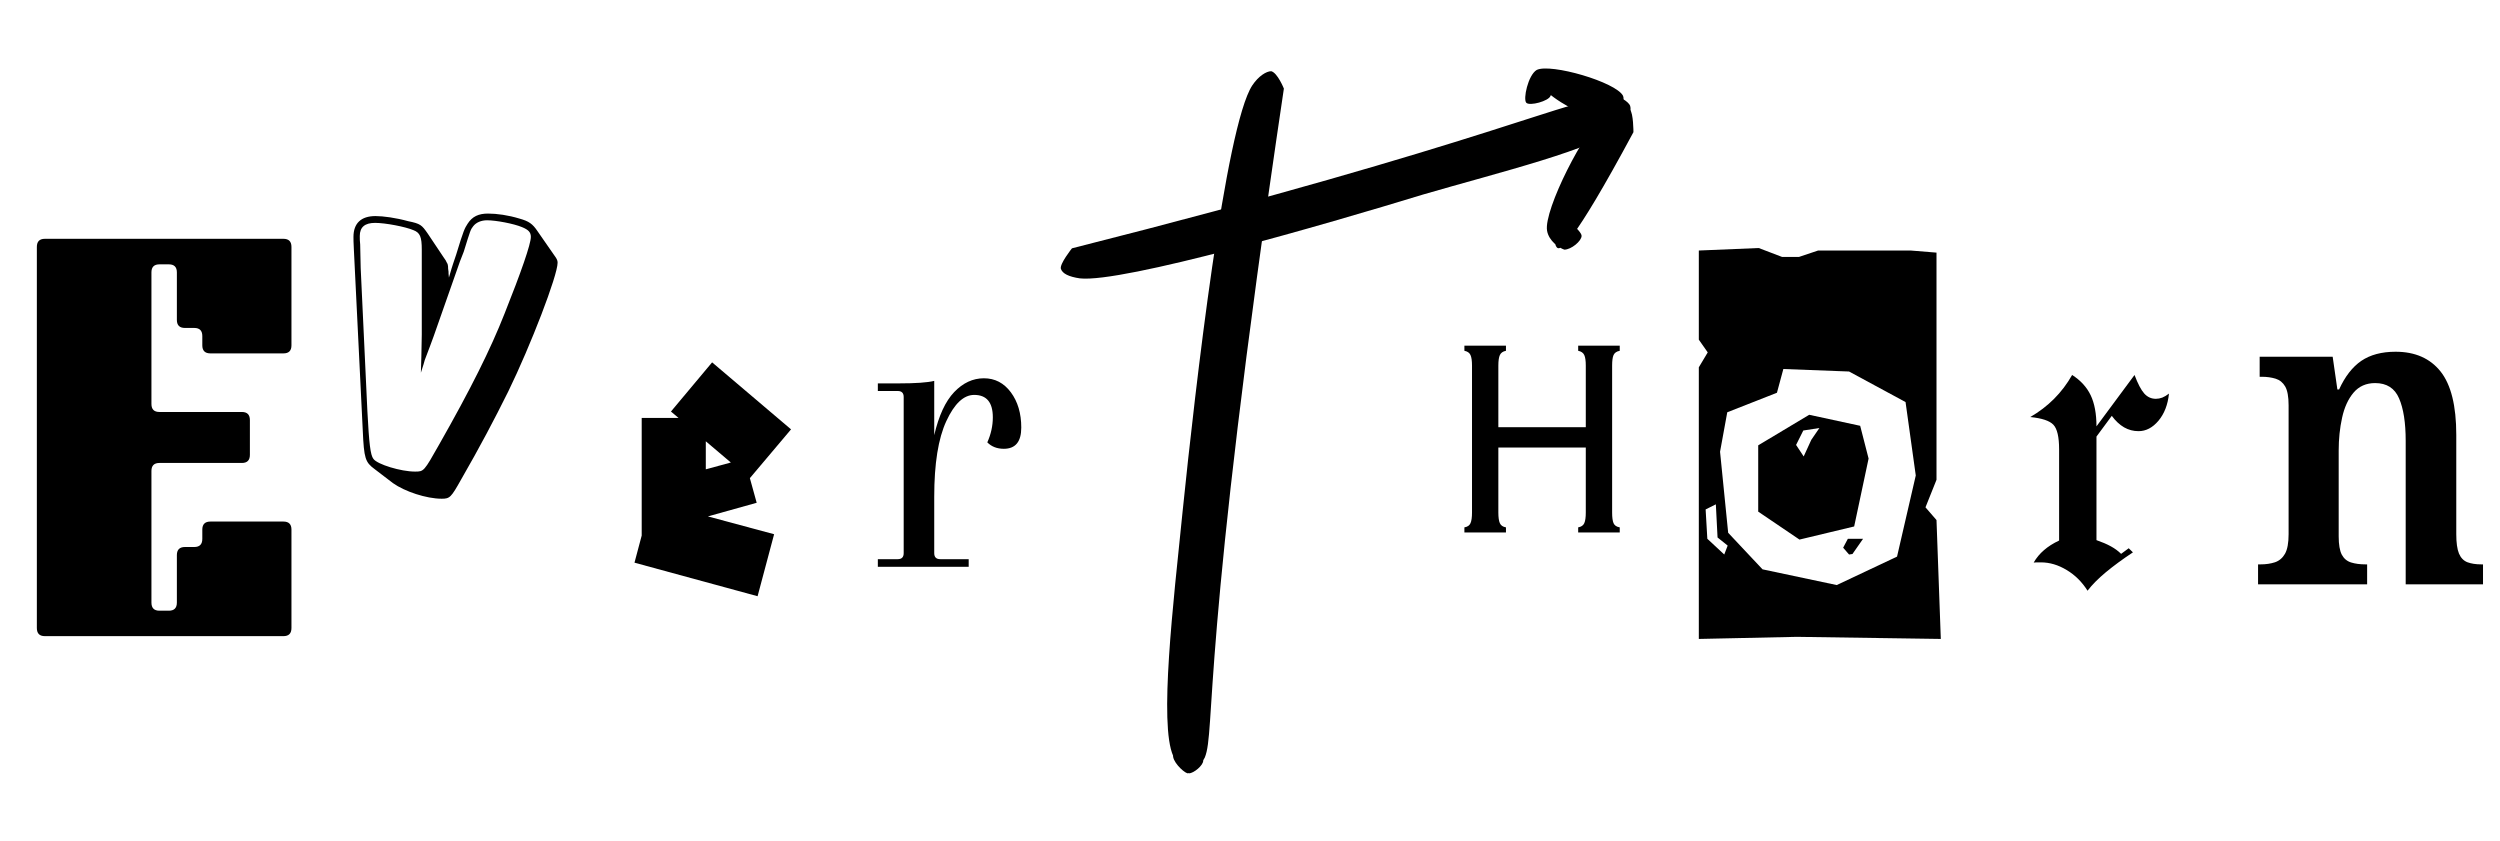
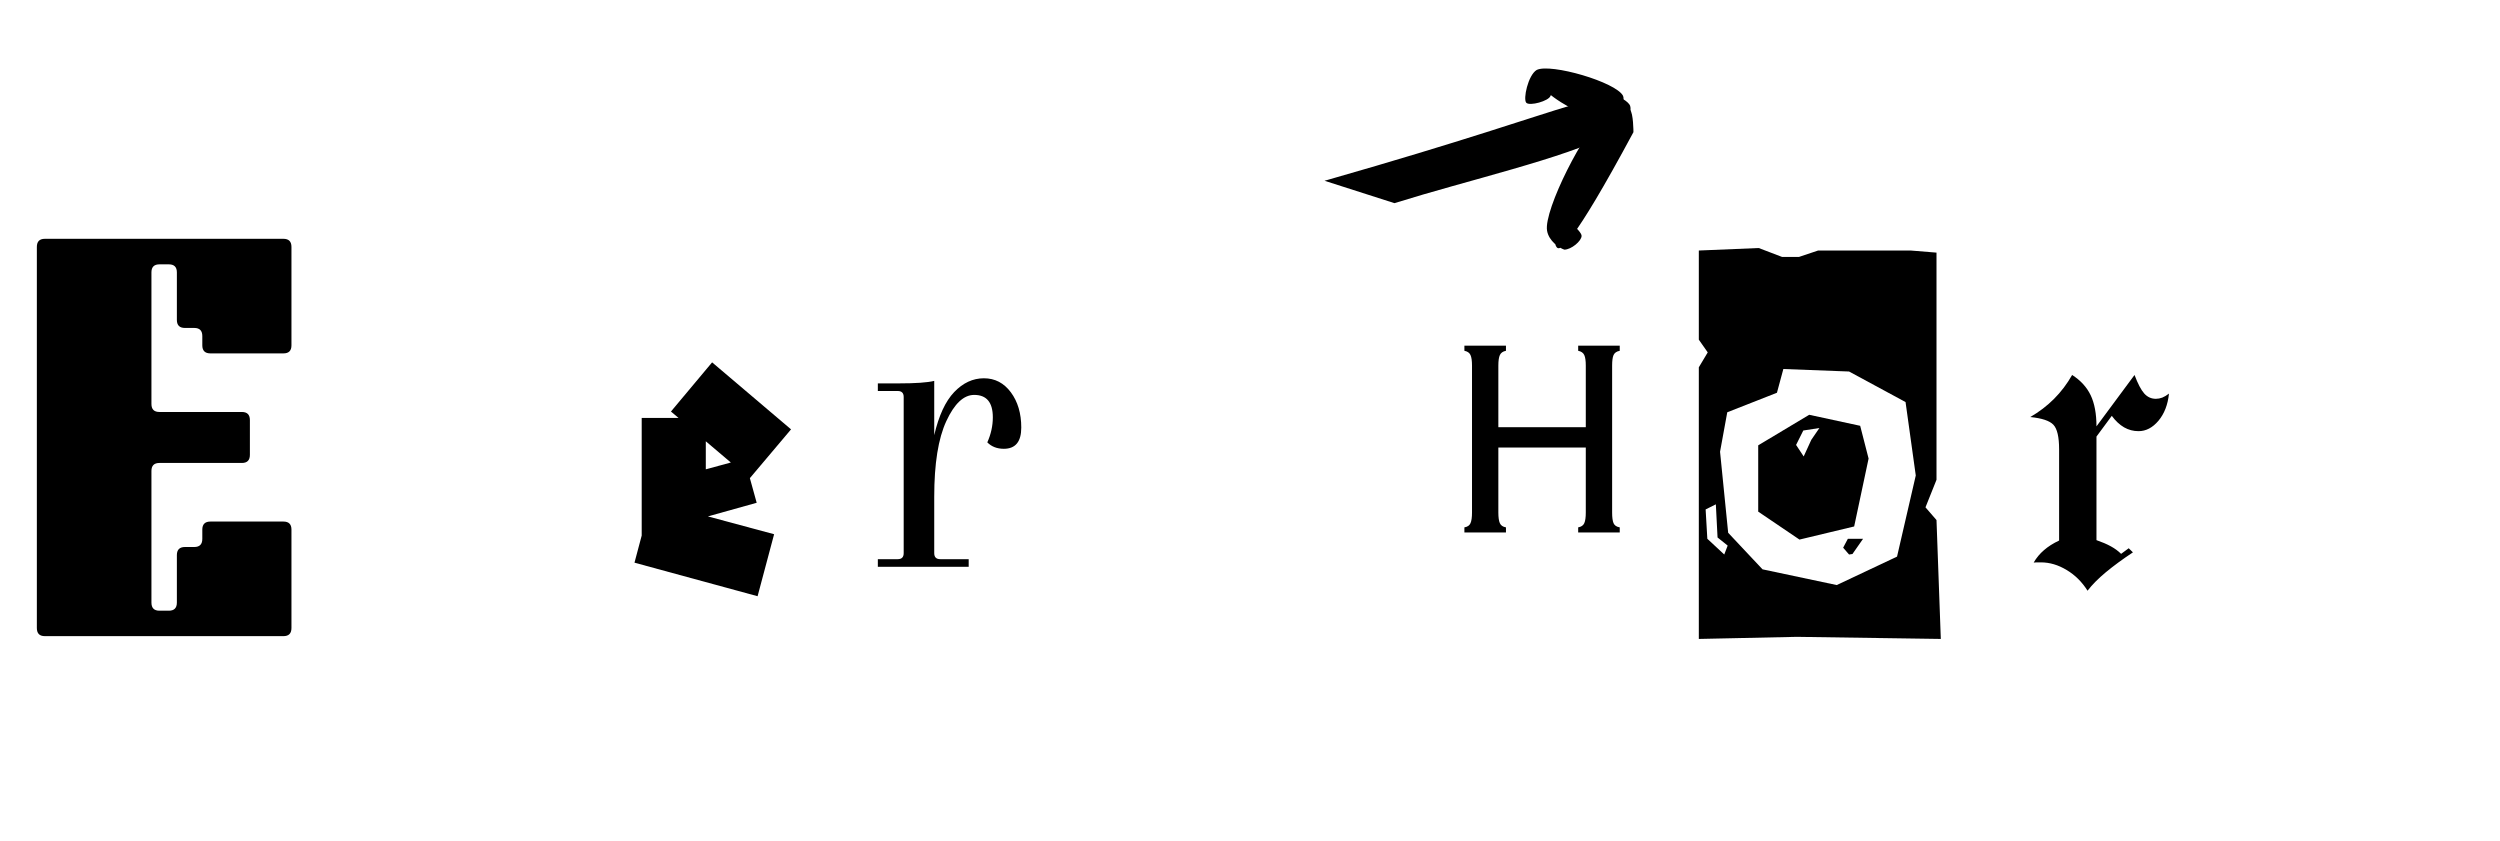
<svg xmlns="http://www.w3.org/2000/svg" version="1.0" preserveAspectRatio="xMidYMid meet" height="175" viewBox="0 0 390 131.25" zoomAndPan="magnify" width="520">
  <defs>
    <g />
    <clipPath id="c7968c1b94">
      <path clip-rule="nonzero" d="M 182.023 11 L 200.359 11 L 200.359 120.703 L 182.023 120.703 Z M 182.023 11" />
    </clipPath>
    <clipPath id="4a07ca2b6b">
-       <path clip-rule="nonzero" d="M 200.285 13.82 C 187.211 101.641 189.676 113.977 187.949 118.172 C 187.211 119.648 185.977 120.637 185.234 120.637 C 184.496 120.391 182.77 118.664 183.016 117.676 C 183.016 116.938 184.988 115.457 185.73 115.703 C 186.715 115.703 187.949 117.676 187.703 118.664 C 187.703 119.402 186.223 120.637 185.484 120.637 C 184.742 120.391 183.508 119.648 183.016 117.922 C 180.797 112.988 183.016 94.242 184.496 79.688 C 186.469 60.445 191.156 19.742 195.352 13.328 C 196.336 11.848 197.57 11.109 198.309 11.109 C 199.297 11.355 200.285 13.82 200.285 13.82" />
-     </clipPath>
+       </clipPath>
    <clipPath id="828874ff23">
-       <path clip-rule="nonzero" d="M 165.406 15 L 254.473 15 L 254.473 43.52 L 165.406 43.52 Z M 165.406 15" />
+       <path clip-rule="nonzero" d="M 165.406 15 L 254.473 15 L 254.473 43.52 Z M 165.406 15" />
    </clipPath>
    <clipPath id="e170921c85">
      <path clip-rule="nonzero" d="M 167.227 38.738 C 232.598 22.207 246.168 14.809 251.102 15.301 C 252.828 15.301 254.062 16.043 254.309 16.781 C 254.555 17.523 253.32 19.742 252.582 19.988 C 251.84 19.988 249.621 18.754 249.621 18.016 C 249.375 17.027 250.855 15.301 251.594 15.055 C 252.336 14.809 254.062 15.797 254.309 16.535 C 254.555 17.273 254.062 18.754 252.828 19.742 C 249.129 23.195 233.832 26.895 221.992 30.348 C 206.699 35.035 175.121 44.164 168.461 43.426 C 166.734 43.176 165.746 42.684 165.5 41.945 C 165.254 41.203 167.227 38.738 167.227 38.738" />
    </clipPath>
    <clipPath id="a3fc217c3a">
      <path clip-rule="nonzero" d="M 237.82 10.605 L 253.285 10.605 L 253.285 19.883 L 237.82 19.883 Z M 237.82 10.605" />
    </clipPath>
    <clipPath id="dd4f592411">
      <path clip-rule="nonzero" d="M 251.312 19.809 C 237.027 13.879 239.992 11.184 240.801 11.184 C 241.34 11.453 242.418 14.148 241.879 14.957 C 241.609 15.766 238.645 16.574 238.105 16.035 C 237.566 15.496 238.375 11.723 239.723 10.914 C 241.879 9.836 252.121 12.801 253.199 14.957 C 253.738 16.305 251.312 19.809 251.312 19.809" />
    </clipPath>
    <clipPath id="9d24168b5e">
      <path clip-rule="nonzero" d="M 241.234 16.734 L 254.922 16.734 L 254.922 39 L 241.234 39 Z M 241.234 16.734" />
    </clipPath>
    <clipPath id="ece49e0859">
      <path clip-rule="nonzero" d="M 254.816 20.617 C 245.113 38.676 243.496 38.945 242.957 38.676 C 242.148 38.137 242.418 34.094 242.957 33.824 C 243.496 33.285 246.73 35.98 246.73 36.789 C 246.73 37.598 245.113 38.945 244.035 38.945 C 243.227 38.676 241.609 37.598 241.34 35.98 C 240.801 32.746 247.27 20.078 250.234 17.922 C 251.582 16.844 253.469 16.574 254.277 17.113 C 254.816 17.652 254.816 20.617 254.816 20.617" />
    </clipPath>
  </defs>
  <g fill-opacity="1" fill="#000000">
    <g transform="translate(1.108, 99.238)">
      <g>
        <path d="M 4.641 -1.266 L 4.641 -60.719 C 4.641 -61.562 5.055 -61.984 5.891 -61.984 L 43.109 -61.984 C 43.941 -61.984 44.359 -61.562 44.359 -60.719 L 44.359 -45.359 C 44.359 -44.523 43.941 -44.109 43.109 -44.109 L 31.719 -44.109 C 30.875 -44.109 30.453 -44.523 30.453 -45.359 L 30.453 -46.812 C 30.453 -47.656 30.035 -48.078 29.203 -48.078 L 27.75 -48.078 C 26.906 -48.078 26.484 -48.492 26.484 -49.328 L 26.484 -56.75 C 26.484 -57.582 26.066 -58 25.234 -58 L 23.766 -58 C 22.93 -58 22.516 -57.582 22.516 -56.75 L 22.516 -36.219 C 22.516 -35.383 22.93 -34.969 23.766 -34.969 L 36.625 -34.969 C 37.457 -34.969 37.875 -34.547 37.875 -33.703 L 37.875 -28.281 C 37.875 -27.438 37.457 -27.016 36.625 -27.016 L 23.766 -27.016 C 22.93 -27.016 22.516 -26.598 22.516 -25.766 L 22.516 -5.234 C 22.516 -4.391 22.93 -3.969 23.766 -3.969 L 25.234 -3.969 C 26.066 -3.969 26.484 -4.391 26.484 -5.234 L 26.484 -12.641 C 26.484 -13.484 26.906 -13.906 27.75 -13.906 L 29.203 -13.906 C 30.035 -13.906 30.453 -14.328 30.453 -15.172 L 30.453 -16.625 C 30.453 -17.457 30.875 -17.875 31.719 -17.875 L 43.109 -17.875 C 43.941 -17.875 44.359 -17.457 44.359 -16.625 L 44.359 -1.266 C 44.359 -0.422 43.941 0 43.109 0 L 5.891 0 C 5.055 0 4.641 -0.422 4.641 -1.266 Z M 4.641 -1.266" />
      </g>
    </g>
  </g>
  <g fill-opacity="1" fill="#000000">
    <g transform="translate(52.485, 77.676)">
      <g>
-         <path d="M 17.422 -35.766 C 17.422 -36.359 17.344 -36.547 17.156 -36.812 C 17.156 -36.891 16.953 -37.219 16.75 -37.484 L 14.234 -41.25 C 13.312 -42.578 13.109 -42.781 11.188 -43.172 C 9.266 -43.703 7.281 -43.969 6.094 -43.969 C 3.844 -43.969 2.656 -42.844 2.656 -40.719 C 2.656 -40.531 2.656 -39.734 2.719 -38.734 L 4.109 -10.469 C 4.297 -6.156 4.5 -5.562 5.953 -4.5 L 8.812 -2.312 C 10.656 -1 14.031 0.125 16.422 0.125 C 17.688 0.125 17.875 -0.062 19.469 -2.906 C 22.375 -7.953 24.641 -12.25 26.812 -16.625 C 30.328 -23.844 34.5 -34.703 34.5 -36.688 C 34.5 -36.953 34.438 -37.156 34.234 -37.484 L 31.391 -41.578 C 30.594 -42.781 30 -43.172 28.547 -43.578 C 26.812 -44.109 25.031 -44.359 23.641 -44.359 C 22.188 -44.359 21.188 -43.906 20.469 -42.781 C 20 -42.047 19.859 -41.844 18.672 -37.938 L 18.203 -36.547 C 18.141 -36.422 17.812 -35.297 17.547 -34.375 C 17.484 -34.828 17.484 -35.156 17.484 -35.297 Z M 19.266 -36.891 L 19.859 -38.406 C 20.922 -41.844 20.922 -41.844 21.328 -42.375 C 21.781 -42.969 22.578 -43.312 23.5 -43.312 C 24.891 -43.312 27.672 -42.781 28.938 -42.25 C 29.938 -41.844 30.328 -41.453 30.328 -40.719 C 30.328 -39.594 28.812 -35.234 26.219 -28.734 C 24.031 -23.172 20.922 -16.953 16.031 -8.344 C 13.641 -4.109 13.641 -4.109 12.25 -4.109 C 10.062 -4.109 6.359 -5.234 5.766 -6.094 C 5.297 -6.688 5.094 -8.469 4.828 -13.516 L 3.781 -35.891 L 3.703 -39.531 C 3.641 -40.062 3.641 -40.453 3.641 -40.859 C 3.641 -42.25 4.438 -42.906 6.031 -42.906 C 7.609 -42.906 10.734 -42.312 11.984 -41.781 C 13.047 -41.391 13.312 -40.719 13.312 -38.734 L 13.312 -25.5 C 13.25 -22.25 13.25 -21.516 13.172 -19.531 C 13.516 -20.531 13.703 -21.25 13.781 -21.516 C 14.031 -22.188 14.297 -22.844 14.562 -23.578 C 14.641 -23.766 14.906 -24.5 15.172 -25.234 Z M 19.266 -36.891" />
-       </g>
+         </g>
    </g>
  </g>
  <g fill-opacity="1" fill="#000000">
    <g transform="translate(97.98, 91.152)">
      <g>
        <path d="M 20.203 1.859 L 1 -3.375 L 2.125 -7.609 L 2.125 -25.953 L 7.875 -25.953 L 6.688 -26.953 L 13.109 -34.625 L 25.422 -24.172 L 19 -16.562 L 20.062 -12.719 L 12.453 -10.594 L 22.781 -7.812 Z M 12.125 -22.312 L 12.125 -17.938 L 16.031 -19 Z M 12.125 -22.312" />
      </g>
    </g>
  </g>
  <g fill-opacity="1" fill="#000000">
    <g transform="translate(133.959, 88.418)">
      <g>
        <path d="M 19.531 -29.406 C 21.25 -29.406 22.648 -28.676 23.734 -27.219 C 24.816 -25.758 25.359 -23.926 25.359 -21.719 C 25.359 -19.508 24.453 -18.406 22.641 -18.406 C 21.586 -18.406 20.727 -18.738 20.062 -19.406 C 20.633 -20.688 20.922 -21.988 20.922 -23.312 C 20.922 -25.645 19.953 -26.812 18.016 -26.812 C 16.379 -26.812 14.93 -25.453 13.672 -22.734 C 12.41 -20.023 11.781 -16.086 11.781 -10.922 L 11.781 -2.125 C 11.781 -1.5 12.094 -1.188 12.719 -1.188 L 17.156 -1.188 L 17.156 0 L 2.984 0 L 2.984 -1.188 L 6.094 -1.188 C 6.707 -1.188 7.016 -1.5 7.016 -2.125 L 7.016 -26.484 C 7.016 -27.109 6.707 -27.422 6.094 -27.422 L 2.984 -27.422 L 2.984 -28.609 L 6.219 -28.609 C 8.875 -28.609 10.727 -28.738 11.781 -29 L 11.781 -20.531 C 12.488 -23.57 13.523 -25.812 14.891 -27.25 C 16.266 -28.688 17.812 -29.406 19.531 -29.406 Z M 19.531 -29.406" />
      </g>
    </g>
  </g>
  <g fill-opacity="1" fill="#000000">
    <g transform="translate(224.008, 83.067)">
      <g>
        <path d="M 10.922 -29.141 L 10.922 -28.344 C 10.441 -28.25 10.125 -28.023 9.969 -27.672 C 9.812 -27.328 9.734 -26.781 9.734 -26.031 L 9.734 -16.422 L 23.375 -16.422 L 23.375 -26.031 C 23.375 -26.781 23.297 -27.328 23.141 -27.672 C 22.984 -28.023 22.664 -28.25 22.188 -28.344 L 22.188 -29.141 L 28.672 -29.141 L 28.672 -28.344 C 28.18 -28.25 27.859 -28.023 27.703 -27.672 C 27.555 -27.328 27.484 -26.781 27.484 -26.031 L 27.484 -3.109 C 27.484 -2.359 27.555 -1.805 27.703 -1.453 C 27.859 -1.098 28.18 -0.879 28.672 -0.797 L 28.672 0 L 22.188 0 L 22.188 -0.797 C 22.664 -0.879 22.984 -1.098 23.141 -1.453 C 23.297 -1.805 23.375 -2.359 23.375 -3.109 L 23.375 -13.25 L 9.734 -13.25 L 9.734 -3.109 C 9.734 -2.359 9.812 -1.805 9.969 -1.453 C 10.125 -1.098 10.441 -0.879 10.922 -0.797 L 10.922 0 L 4.438 0 L 4.438 -0.797 C 4.926 -0.879 5.242 -1.098 5.391 -1.453 C 5.547 -1.805 5.625 -2.359 5.625 -3.109 L 5.625 -26.031 C 5.625 -26.781 5.547 -27.328 5.391 -27.672 C 5.242 -28.023 4.926 -28.25 4.438 -28.344 L 4.438 -29.141 Z M 10.922 -29.141" />
      </g>
    </g>
  </g>
  <g fill-opacity="1" fill="#000000">
    <g transform="translate(264.422, 93.847)">
      <g>
        <path d="M 38.344 5.828 L 37.672 -12.719 L 35.953 -14.703 L 37.672 -19 L 37.672 -54.438 L 33.641 -54.766 L 19.203 -54.766 L 16.219 -53.766 L 13.578 -53.766 L 9.938 -55.156 L 0.594 -54.766 L 0.594 -40.859 L 1.984 -38.875 L 0.594 -36.547 L 0.594 5.828 L 15.891 5.5 Z M 34.438 -19.672 L 31.516 -7.016 L 22.109 -2.578 L 10.531 -5.031 L 5.172 -10.734 L 3.906 -23.375 L 5.031 -29.531 L 12.781 -32.578 L 13.781 -36.281 L 24.031 -35.891 L 32.844 -31.125 Z M 5.094 -8.734 L 4.562 -7.344 L 1.922 -9.797 L 1.656 -14.375 L 3.25 -15.172 L 3.516 -10 Z M 27.078 -22.312 L 25.766 -27.422 L 17.812 -29.141 L 9.859 -24.375 L 9.859 -14.031 L 16.297 -9.672 L 24.828 -11.719 Z M 26.219 -9.797 L 23.844 -9.797 L 23.109 -8.406 L 24.031 -7.344 L 24.562 -7.422 Z M 19.406 -27.078 L 18.141 -25.234 L 16.953 -22.641 L 15.766 -24.438 L 16.891 -26.688 Z M 19.406 -27.078" />
      </g>
    </g>
  </g>
  <g fill-opacity="1" fill="#000000">
    <g transform="translate(316.08, 91.152)">
      <g>
        <path d="M 9.578 1 C 8.711 -0.375 7.625 -1.453 6.312 -2.234 C 5.008 -3.023 3.672 -3.422 2.297 -3.422 C 2.016 -3.422 1.797 -3.422 1.641 -3.422 C 1.492 -3.422 1.336 -3.41 1.172 -3.391 C 1.598 -4.129 2.133 -4.773 2.781 -5.328 C 3.426 -5.891 4.211 -6.391 5.141 -6.828 L 5.141 -21.047 C 5.141 -22.984 4.844 -24.266 4.25 -24.891 C 3.656 -25.516 2.453 -25.914 0.641 -26.094 C 2.023 -26.895 3.258 -27.836 4.344 -28.922 C 5.438 -30.016 6.379 -31.258 7.172 -32.656 C 8.492 -31.812 9.457 -30.758 10.062 -29.5 C 10.664 -28.238 10.969 -26.617 10.969 -24.641 L 16.906 -32.656 C 17.426 -31.281 17.93 -30.316 18.422 -29.766 C 18.922 -29.211 19.523 -28.938 20.234 -28.938 C 20.566 -28.938 20.898 -29 21.234 -29.125 C 21.566 -29.258 21.914 -29.469 22.281 -29.75 C 22.102 -28.02 21.555 -26.609 20.641 -25.516 C 19.723 -24.43 18.688 -23.891 17.531 -23.891 C 16.727 -23.891 15.977 -24.086 15.281 -24.484 C 14.582 -24.891 13.941 -25.488 13.359 -26.281 L 10.969 -23.047 L 10.969 -6.891 C 11.844 -6.586 12.594 -6.266 13.219 -5.922 C 13.844 -5.578 14.375 -5.188 14.812 -4.75 L 16 -5.625 L 16.656 -4.984 C 15.02 -3.898 13.609 -2.863 12.422 -1.875 C 11.234 -0.883 10.285 0.07 9.578 1 Z M 9.578 1" />
      </g>
    </g>
  </g>
  <g fill-opacity="1" fill="#000000">
    <g transform="translate(350.991, 91.152)">
      <g>
-         <path d="M 1.266 0 L 1.266 -3.109 L 1.656 -3.109 C 2.488 -3.109 3.238 -3.219 3.906 -3.438 C 4.57 -3.664 5.094 -4.109 5.469 -4.766 C 5.844 -5.43 6.031 -6.445 6.031 -7.812 L 6.031 -27.938 C 6.031 -29.27 5.852 -30.242 5.5 -30.859 C 5.145 -31.473 4.645 -31.879 4 -32.078 C 3.363 -32.273 2.648 -32.375 1.859 -32.375 L 1.516 -32.375 L 1.516 -35.5 L 12.906 -35.5 L 13.641 -30.391 L 13.906 -30.391 C 14.832 -32.422 15.988 -33.91 17.375 -34.859 C 18.77 -35.805 20.551 -36.281 22.719 -36.281 C 25.758 -36.281 28.098 -35.254 29.734 -33.203 C 31.367 -31.148 32.188 -27.852 32.188 -23.312 L 32.188 -7.812 C 32.188 -6.488 32.328 -5.484 32.609 -4.797 C 32.898 -4.117 33.344 -3.664 33.938 -3.438 C 34.531 -3.219 35.25 -3.109 36.094 -3.109 L 36.359 -3.109 L 36.359 0 L 24.297 0 L 24.297 -22.375 C 24.297 -25.207 23.953 -27.414 23.266 -29 C 22.586 -30.594 21.344 -31.391 19.531 -31.391 C 18.125 -31.391 17 -30.891 16.156 -29.891 C 15.32 -28.898 14.727 -27.598 14.375 -25.984 C 14.02 -24.379 13.844 -22.672 13.844 -20.859 L 13.844 -7.484 C 13.844 -6.203 14.004 -5.25 14.328 -4.625 C 14.66 -4.008 15.145 -3.602 15.781 -3.406 C 16.426 -3.207 17.172 -3.109 18.016 -3.109 L 18.281 -3.109 L 18.281 0 Z M 1.266 0" />
-       </g>
+         </g>
    </g>
  </g>
  <g clip-path="url(#c7968c1b94)">
    <g clip-path="url(#4a07ca2b6b)">
      <path fill-rule="nonzero" fill-opacity="1" d="M 173.148 1.242 L 210.398 1.242 L 210.398 130.449 L 173.148 130.449 Z M 173.148 1.242" fill="#000000" />
    </g>
  </g>
  <g clip-path="url(#828874ff23)">
    <g clip-path="url(#e170921c85)">
      <path fill-rule="nonzero" fill-opacity="1" d="M 155.633 5.188 L 264.43 5.188 L 264.43 53.293 L 155.633 53.293 Z M 155.633 5.188" fill="#000000" />
    </g>
  </g>
  <g clip-path="url(#a3fc217c3a)">
    <g clip-path="url(#dd4f592411)">
      <path fill-rule="nonzero" fill-opacity="1" d="M 226.516 0.133 L 263.992 0.133 L 263.992 30.59 L 226.516 30.59 Z M 226.516 0.133" fill="#000000" />
    </g>
  </g>
  <g clip-path="url(#9d24168b5e)">
    <g clip-path="url(#ece49e0859)">
      <path fill-rule="nonzero" fill-opacity="1" d="M 230.559 6.332 L 265.598 6.332 L 265.598 49.719 L 230.559 49.719 Z M 230.559 6.332" fill="#000000" />
    </g>
  </g>
</svg>